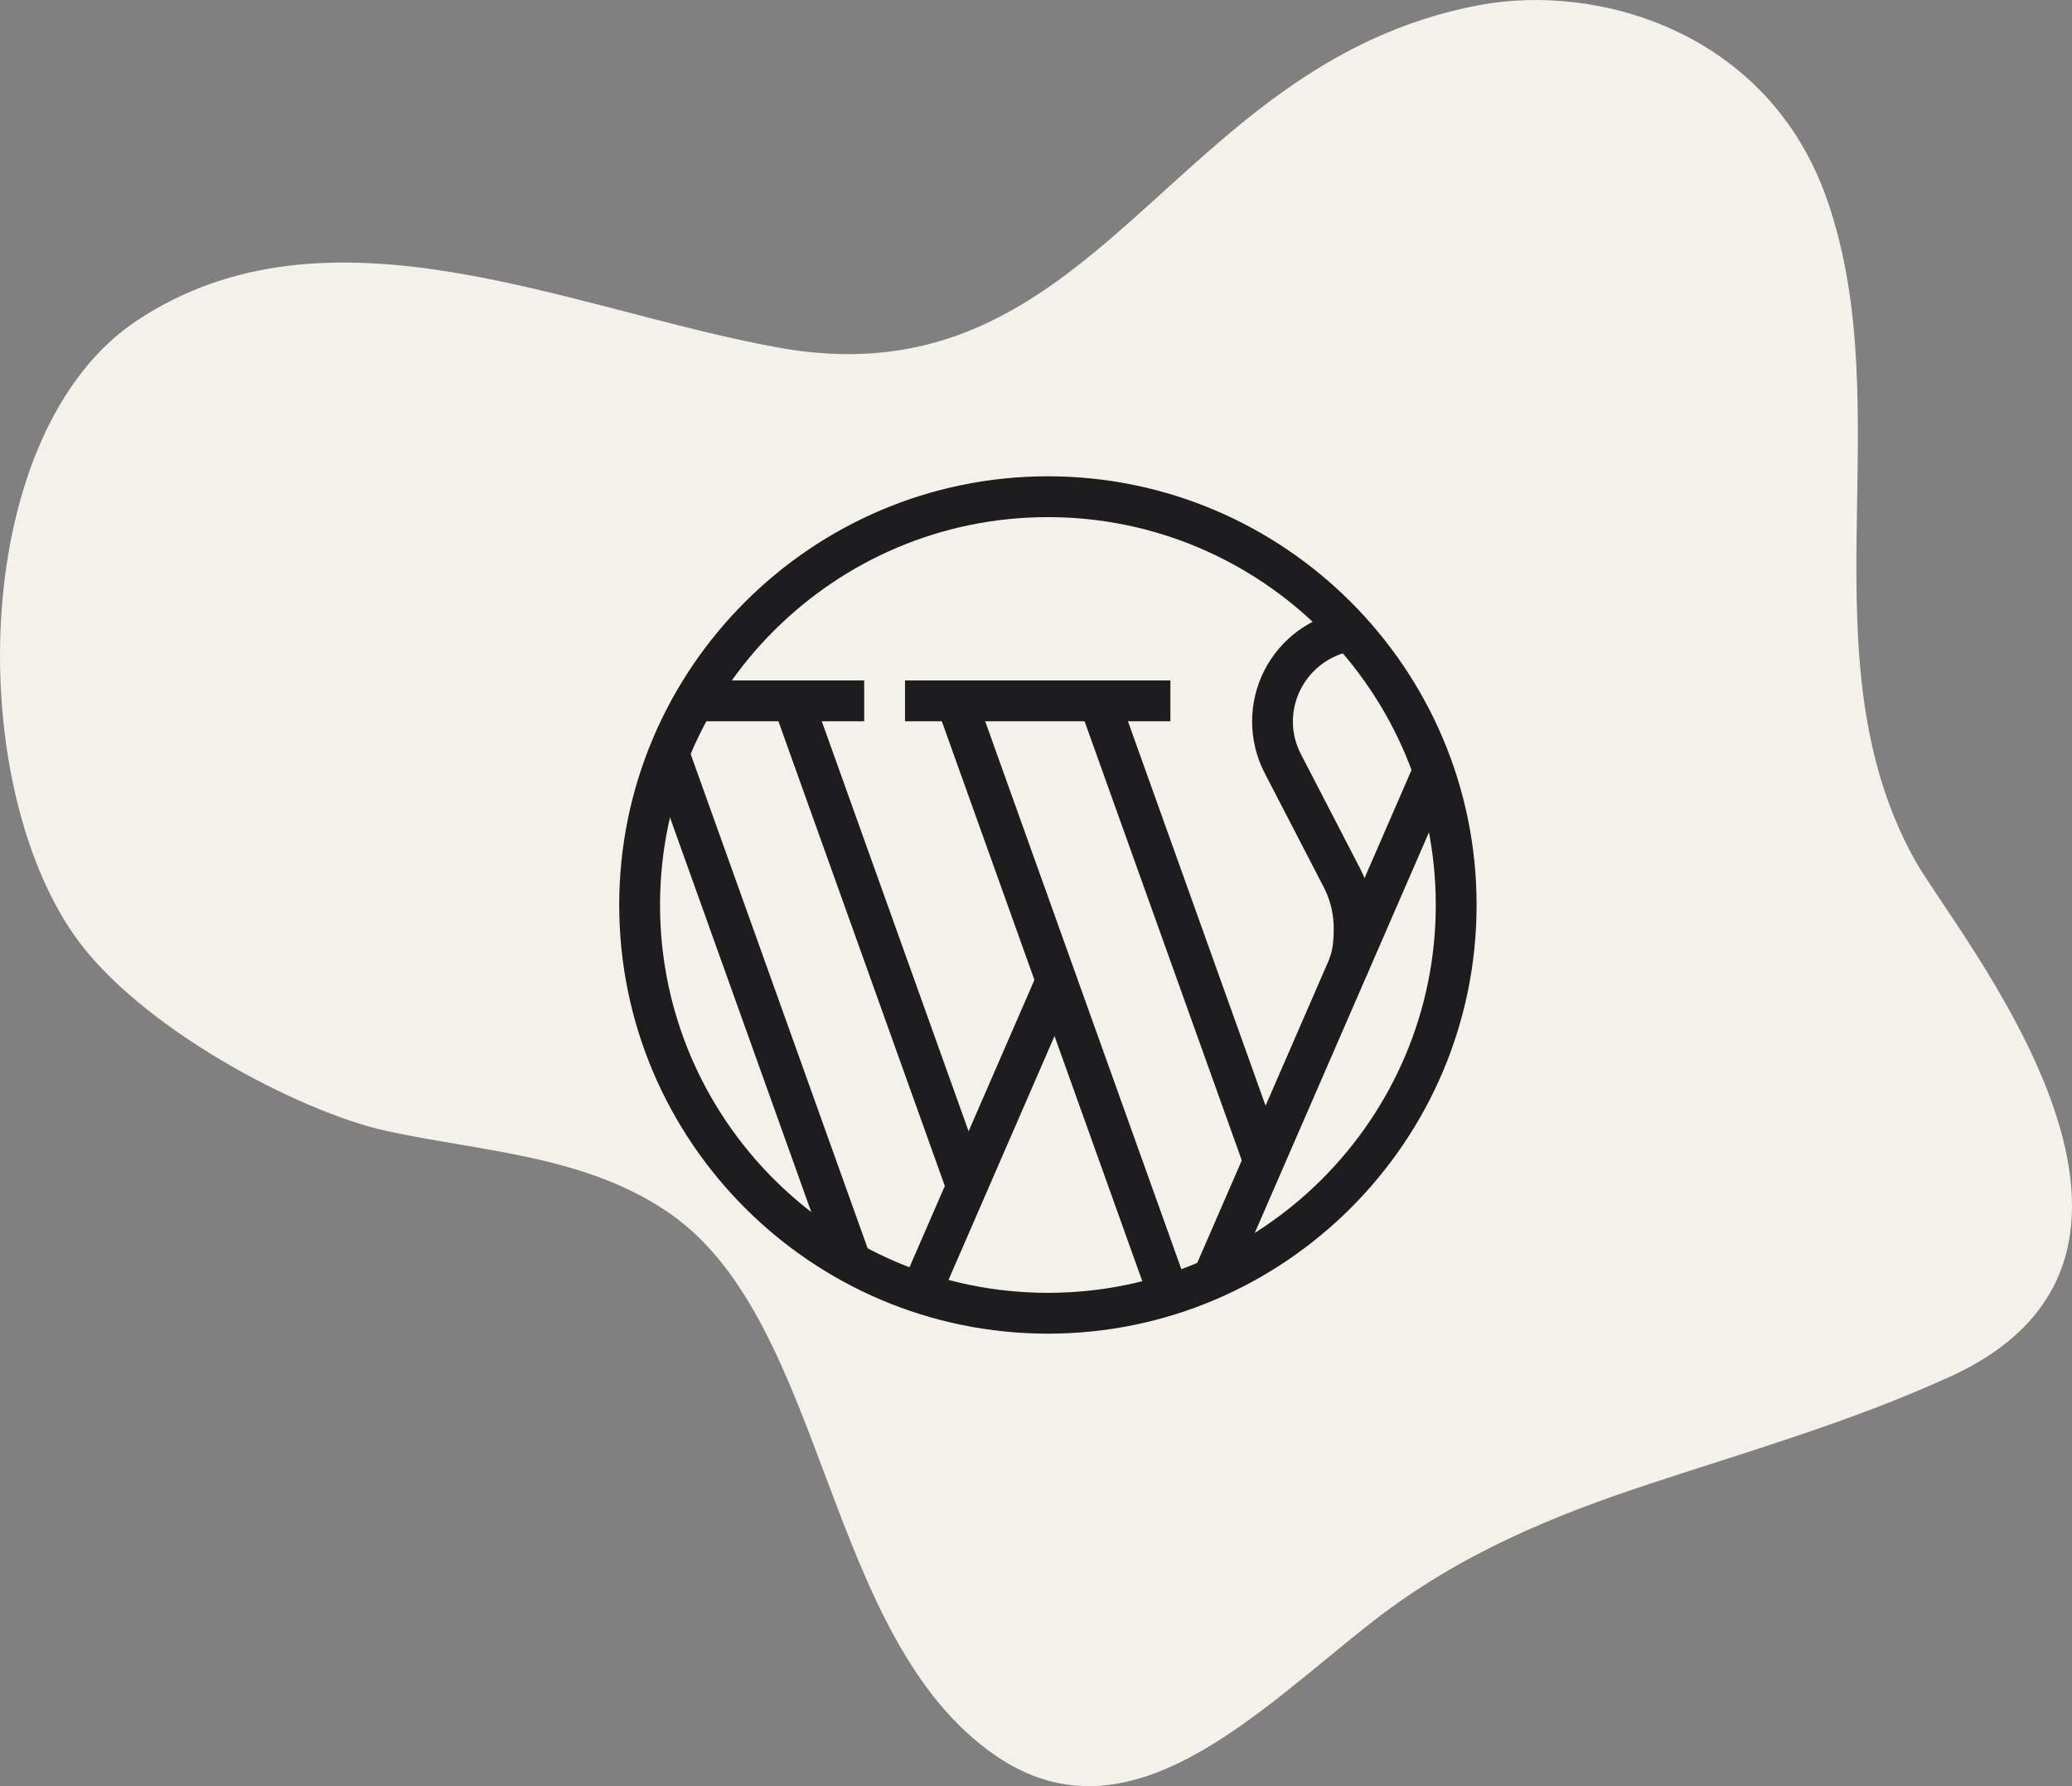
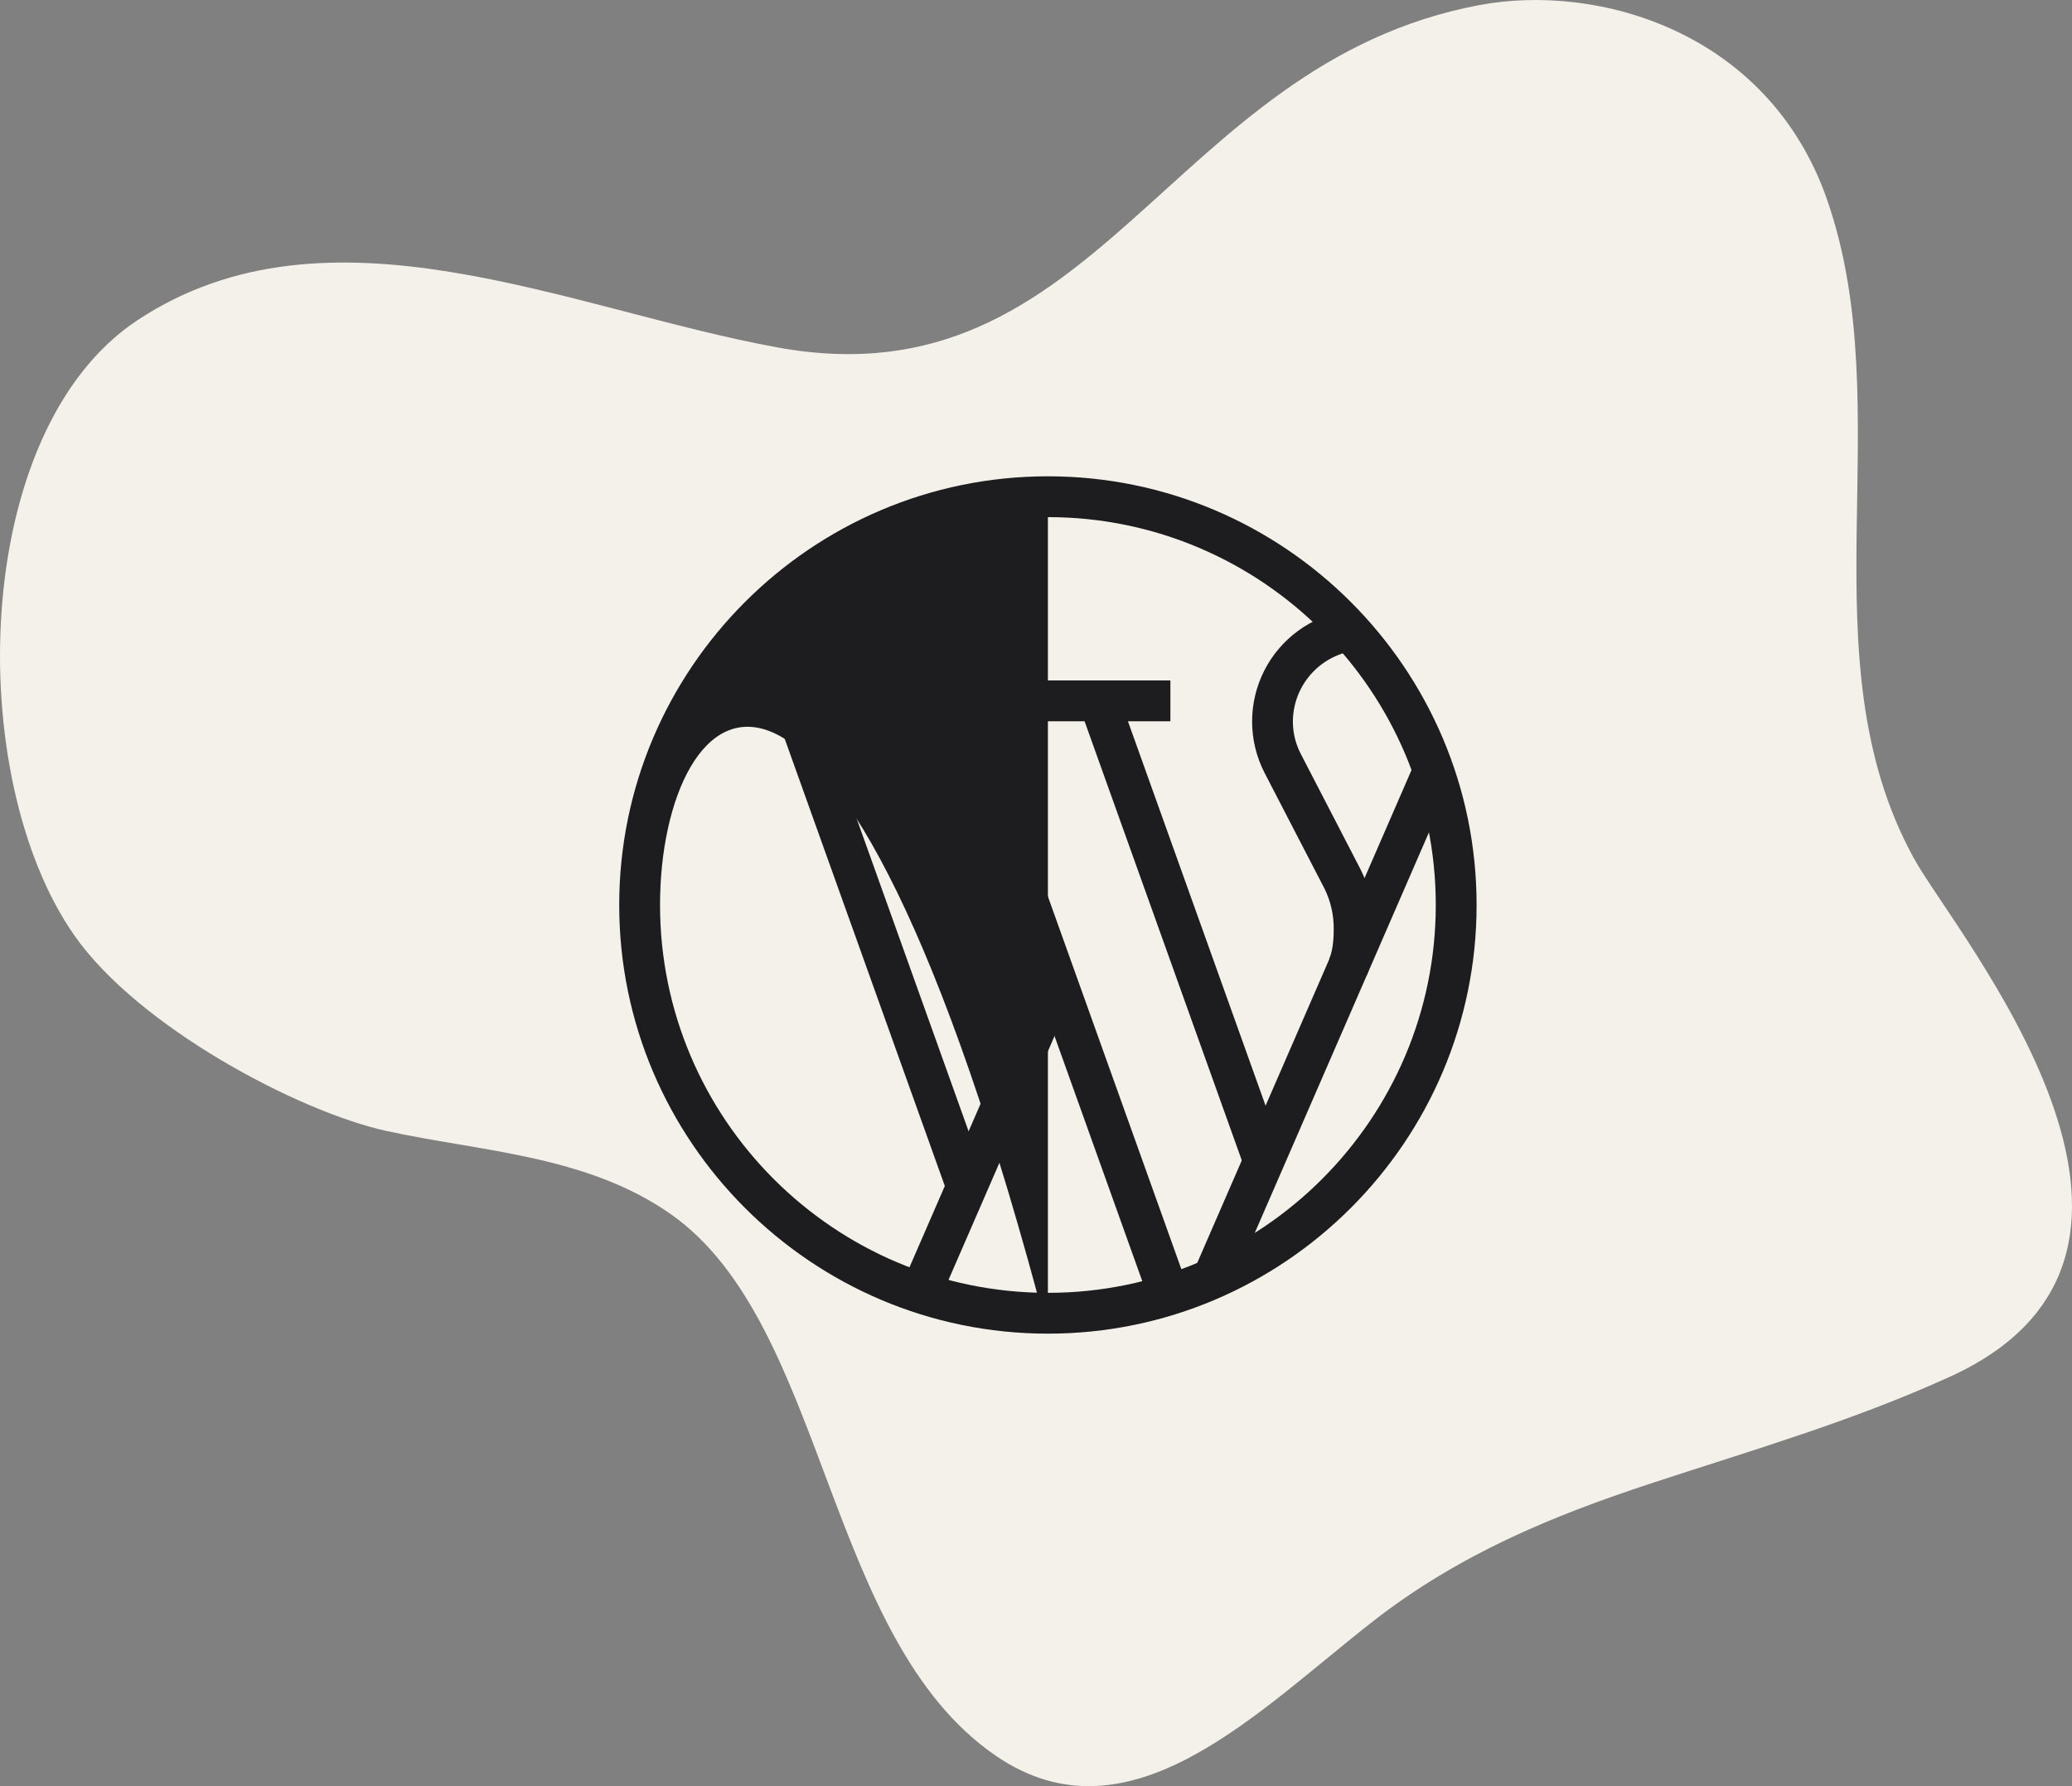
<svg xmlns="http://www.w3.org/2000/svg" width="87" height="75" viewBox="0 0 87 75" fill="none">
  <rect x="0" y="0" width="87" height="75" fill="#808080" stroke="none" />
  <path d="M28.173 50.987C24.634 48.499 20.178 48.356 16.215 47.486C12.526 46.674 5.803 43.121 3.117 39.271C-1.529 32.618 -1.247 18.087 5.77 13.447C13.819 8.121 23.933 13.007 32.658 14.591C46.121 17.034 49.014 2.68 62.108 0.215C67.115 -0.729 74.261 1.342 76.714 8.378C79.827 17.314 75.699 27.578 80.366 36.05C82.111 39.219 93.41 52.555 81.879 57.806C77.751 59.689 73.514 60.907 69.295 62.297C65.233 63.636 61.287 65.238 57.639 68.087C52.773 71.885 47.422 77.555 41.818 73.728C34.61 68.796 34.747 55.61 28.173 50.987Z" fill="#F3F1E9" />
  <g clip-path="url(#clip0_0_223)">
-     <path d="M44 56C34.079 56 26 47.921 26 38C26 28.079 34.079 20 44 20C53.921 20 62 28.079 62 38C62 47.921 53.921 56 44 56ZM44 21.714C35.021 21.714 27.714 29.021 27.714 38C27.714 46.979 35.021 54.286 44 54.286C52.979 54.286 60.286 46.979 60.286 38C60.286 29.021 52.979 21.714 44 21.714Z" fill="#1D1D1F" />
+     <path d="M44 56C34.079 56 26 47.921 26 38C26 28.079 34.079 20 44 20C53.921 20 62 28.079 62 38C62 47.921 53.921 56 44 56ZC35.021 21.714 27.714 29.021 27.714 38C27.714 46.979 35.021 54.286 44 54.286C52.979 54.286 60.286 46.979 60.286 38C60.286 29.021 52.979 21.714 44 21.714Z" fill="#1D1D1F" />
    <path d="M38 28.572H49.143V30.286H38V28.572Z" fill="#1D1D1F" />
-     <path d="M29.15 28.572H36.286V30.286H29.15V28.572Z" fill="#1D1D1F" />
    <path d="M50.129 53.352L59.408 32.011L60.98 32.695L51.7 54.036L50.129 53.352Z" fill="#1D1D1F" />
    <path d="M37.866 53.952L43.582 40.806L45.154 41.489L39.438 54.636L37.866 53.952Z" fill="#1D1D1F" />
    <path d="M39.348 29.735L40.962 29.157L49.894 54.104L48.28 54.682L39.348 29.735Z" fill="#1D1D1F" />
-     <path d="M27.272 31.923L28.886 31.345L36.56 52.778L34.946 53.356L27.272 31.923Z" fill="#1D1D1F" />
    <path d="M32.487 29.734L34.101 29.156L41.394 49.525L39.78 50.102L32.487 29.734Z" fill="#1D1D1F" />
    <path d="M45.343 29.737L46.957 29.16L53.863 48.448L52.249 49.026L45.343 29.737Z" fill="#1D1D1F" />
    <path d="M57.382 40.968L55.807 40.282C55.936 39.982 56 39.575 56 39.029C56.009 38.435 55.877 37.847 55.614 37.314L53.096 32.45C52.404 31.104 52.4 29.508 53.085 28.158C53.77 26.809 55.062 25.87 56.557 25.636L56.825 27.328C55.371 27.564 54.298 28.813 54.286 30.286C54.284 30.763 54.398 31.233 54.618 31.657L57.136 36.522C57.524 37.296 57.722 38.152 57.714 39.018C57.714 39.822 57.607 40.432 57.382 40.968Z" fill="#1D1D1F" />
  </g>
  <defs>
    <clipPath id="clip0_0_223">
      <rect width="36" height="36" fill="white" transform="translate(26 20)" />
    </clipPath>
  </defs>
</svg>